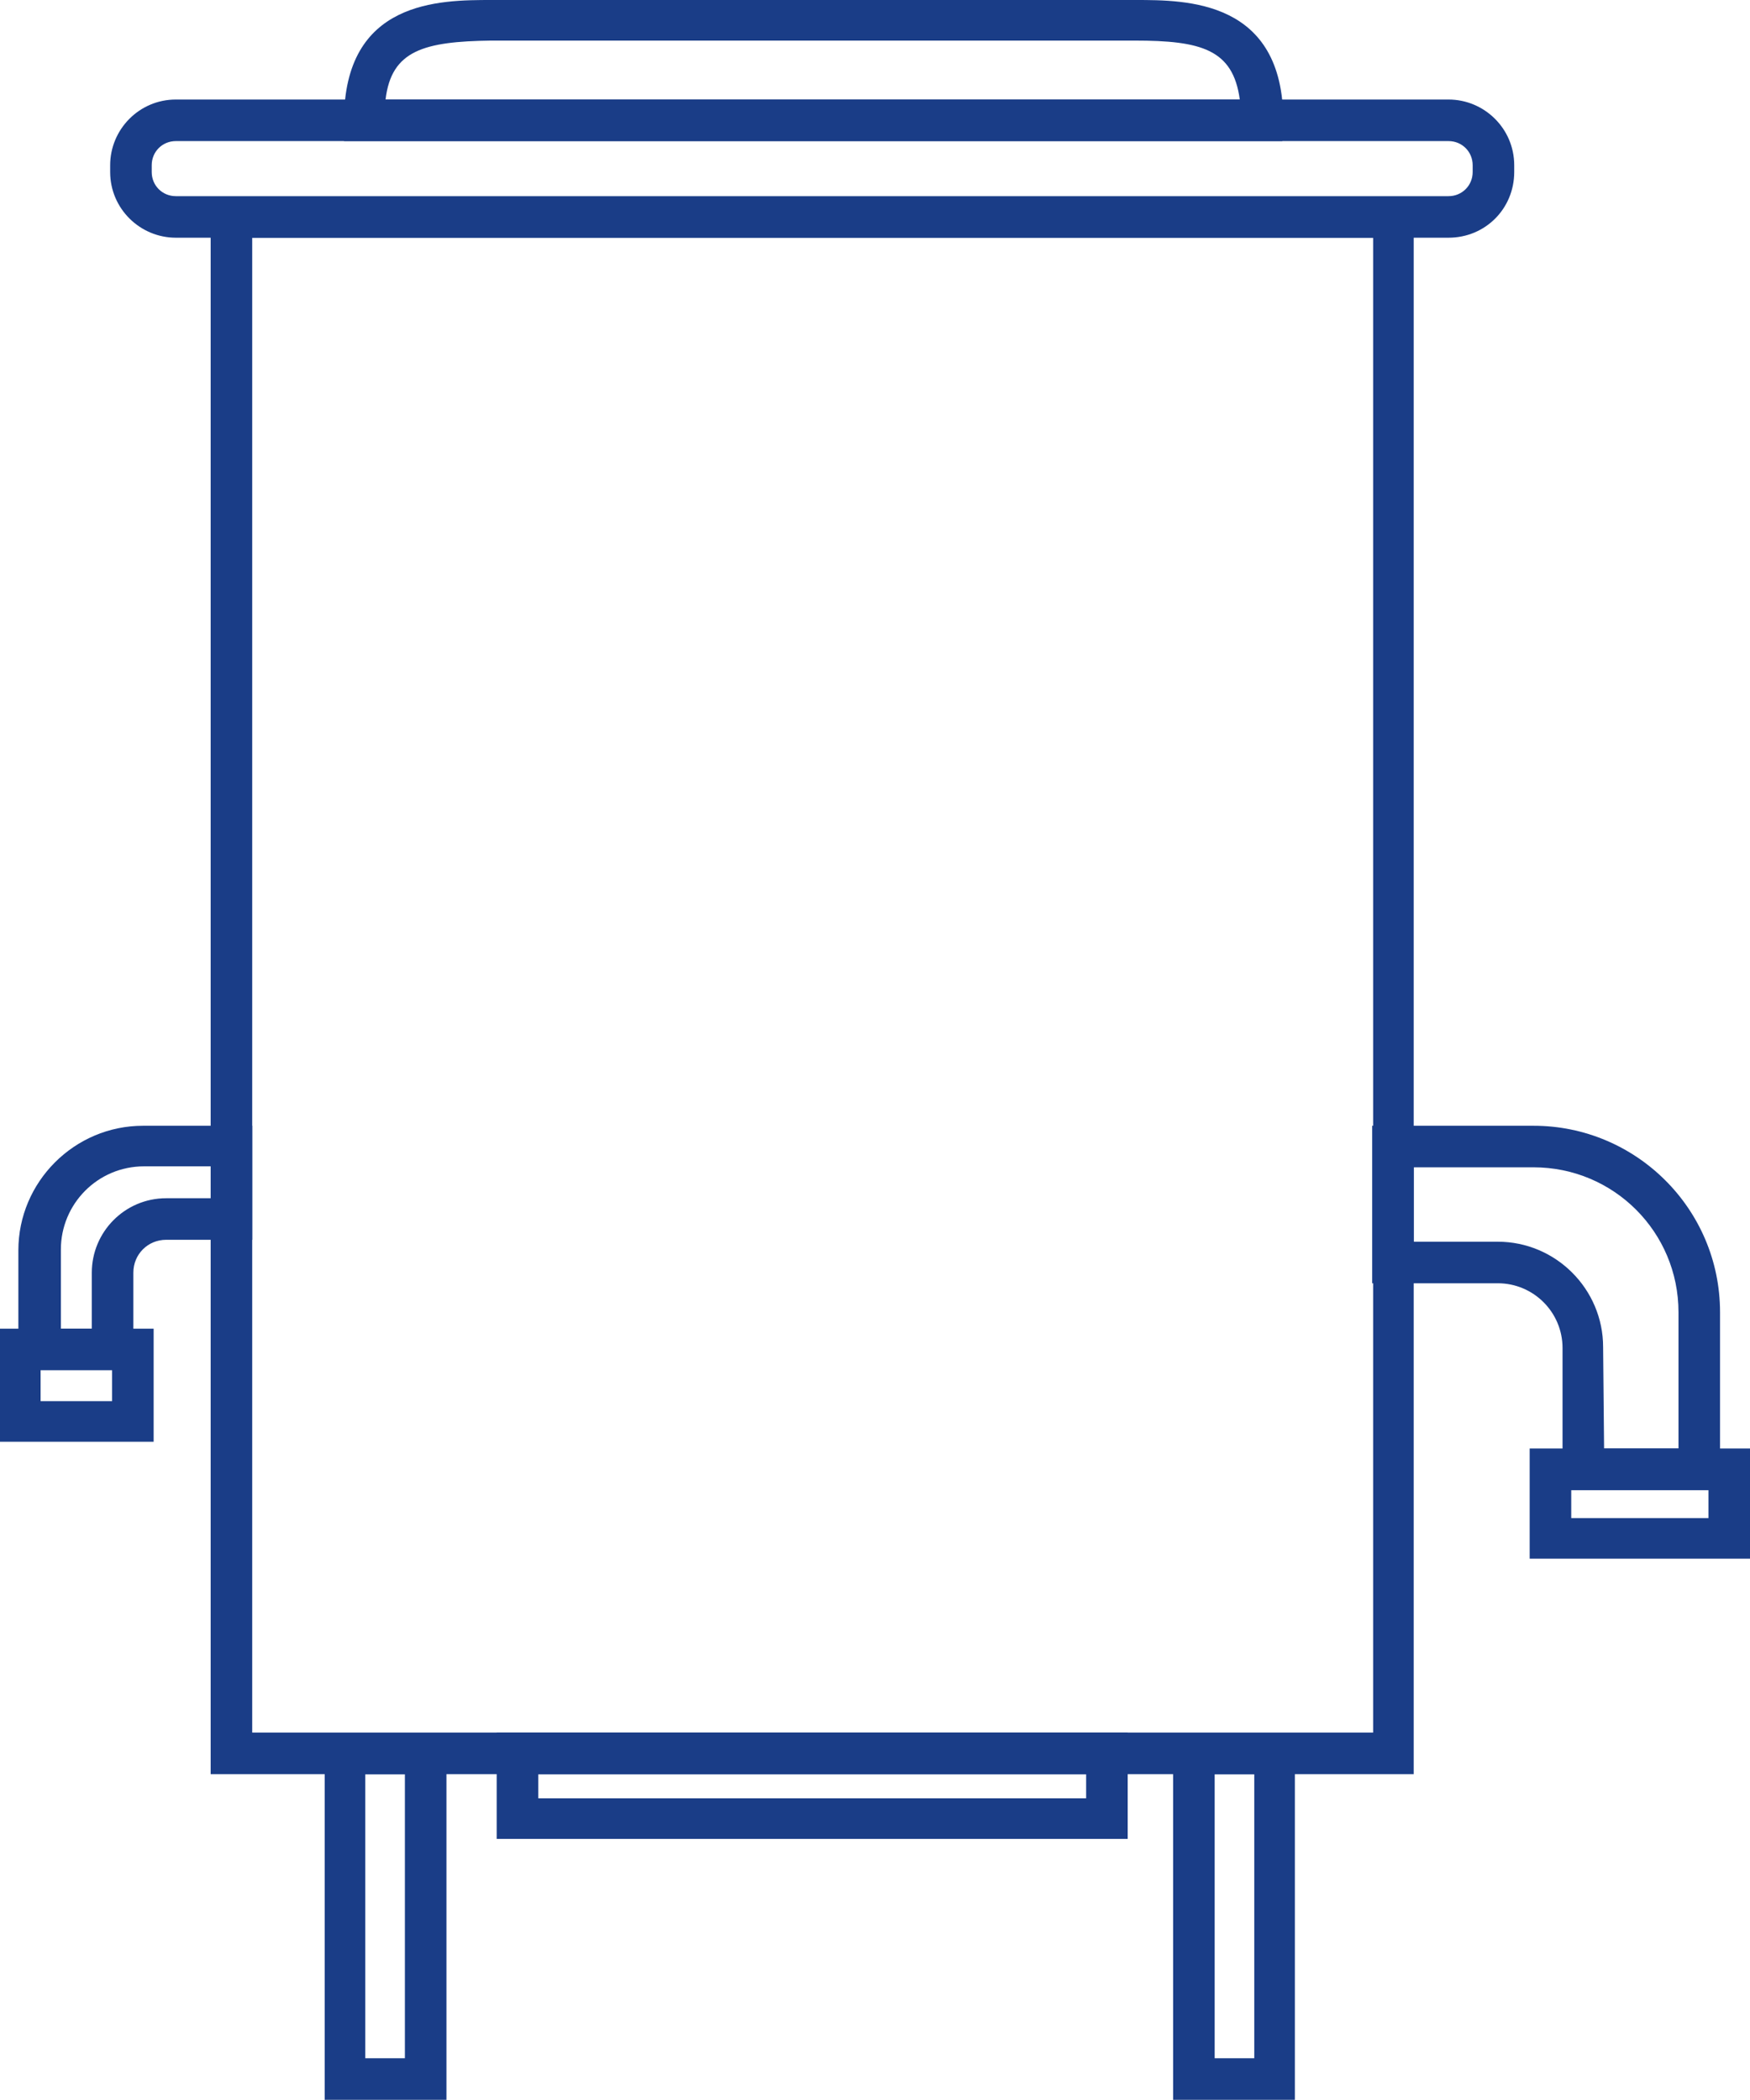
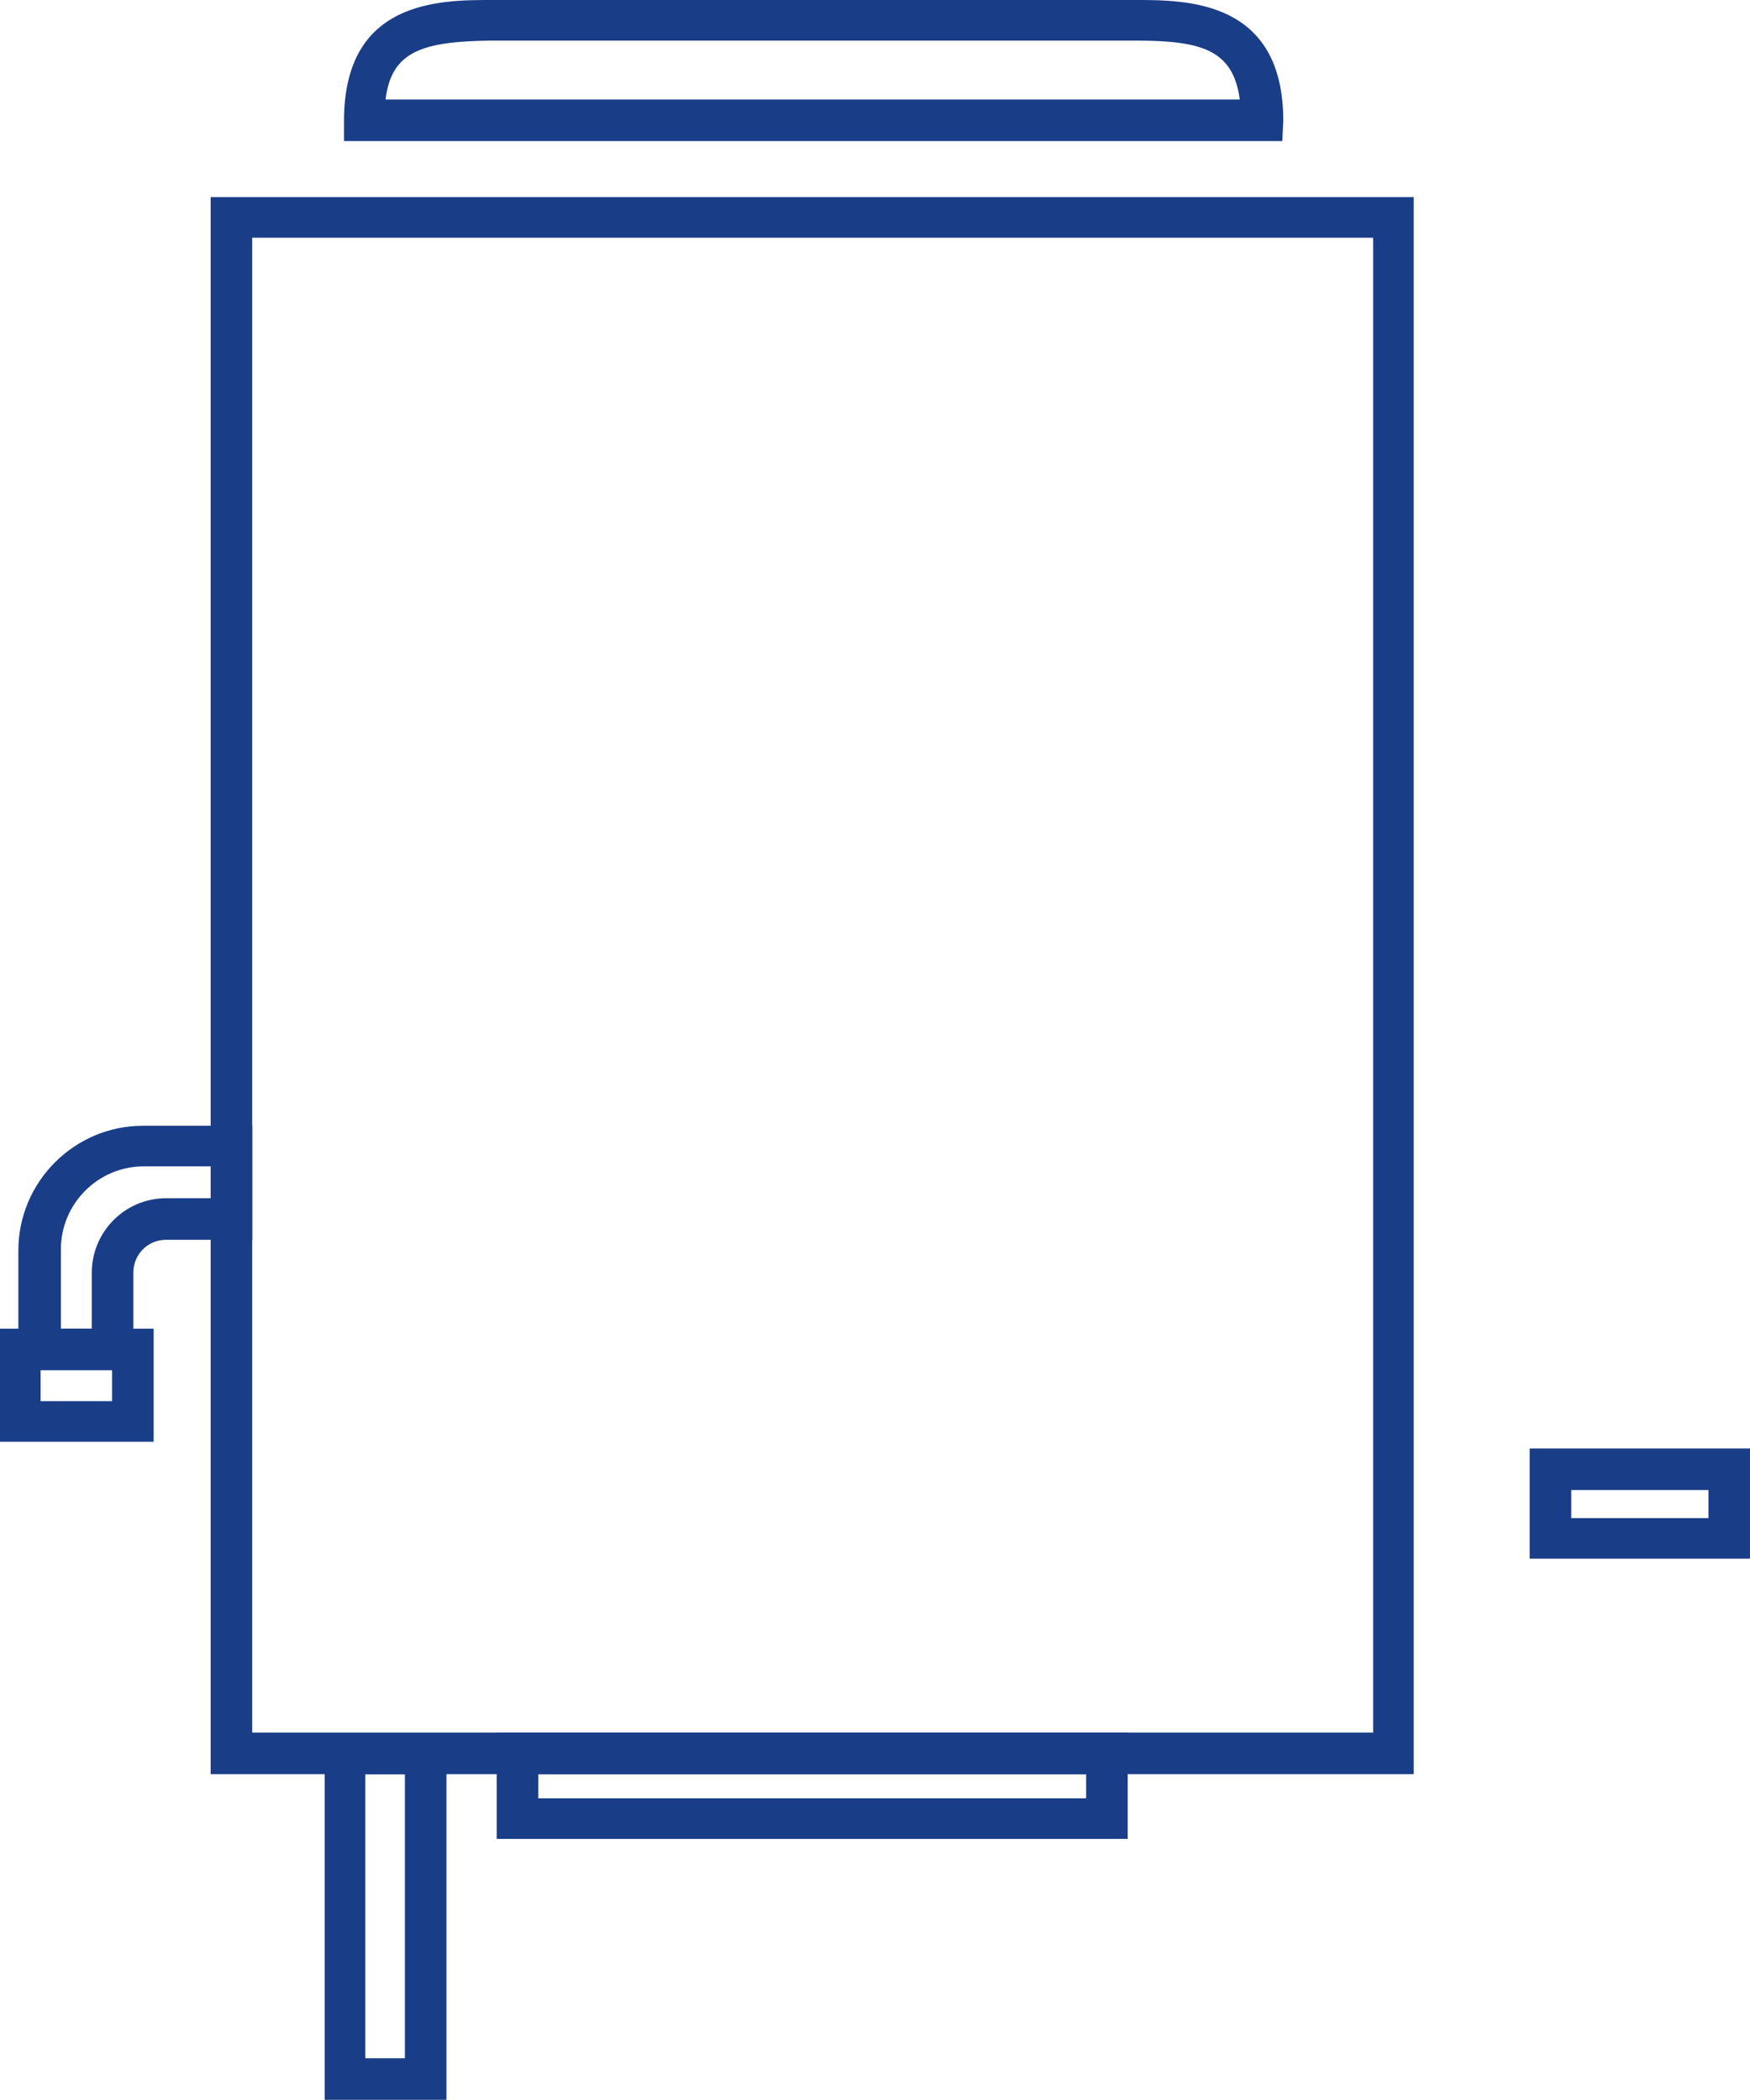
<svg xmlns="http://www.w3.org/2000/svg" version="1.1" id="Слой_1" x="0px" y="0px" viewBox="0 0 181.1 217.3" style="enable-background:new 0 0 181.1 217.3;" xml:space="preserve">
  <style type="text/css">
	.st0{fill:#1A3D87;}
</style>
  <g>
    <path class="st0" d="M146.3,183.6H21.8V20.4h124.5V183.6z M26.1,179.3h116V24.6h-116V179.3z" />
-     <path class="st0" d="M149.9,24.6H18.2c-3.7,0-6.8-3-6.8-6.8v-0.7c0-3.7,3-6.8,6.8-6.8h131.7c3.7,0,6.8,3,6.8,6.8v0.7   C156.7,21.6,153.7,24.6,149.9,24.6z M18.2,14.6c-1.4,0-2.5,1.1-2.5,2.5v0.7c0,1.4,1.1,2.5,2.5,2.5h131.7c1.4,0,2.5-1.1,2.5-2.5   v-0.7c0-1.4-1.1-2.5-2.5-2.5H18.2z" />
    <path class="st0" d="M132.7,14.6H35.6v-2.1C35.6,0,45.5,0,50.9,0h66.6c5.3,0,15.3,0,15.3,12.5L132.7,14.6L132.7,14.6z M39.9,10.3   h88.4c-0.7-5.2-4-6.1-10.9-6.1H50.8C43.9,4.3,40.5,5.2,39.9,10.3z" />
-     <path class="st0" d="M134,217.3h-12.6v-37.9H134V217.3z M125.7,213h4.1v-29.4h-4.1V213z" />
    <path class="st0" d="M46.2,217.3H33.6v-37.9h12.6V217.3z M37.8,213h4.1v-29.4h-4.1V213z" />
-     <path class="st0" d="M178,154.2h-16.3v-14.7c0-3.7-3-6.7-6.7-6.7h-13v-16.3h16.7c10.6,0,19.3,8.6,19.3,19.3V154.2z M166,149.9h7.7   v-14.1c0-8.3-6.7-15-15-15h-12.4v7.7h8.7c6,0,10.9,4.9,10.9,10.9L166,149.9L166,149.9z" />
    <path class="st0" d="M181.1,161.3h-22.8v-11.4h22.8V161.3z M162.6,157.1h14.2v-2.9h-14.2V157.1z" />
    <path class="st0" d="M13.7,141.7H1.9v-12.3c0-7.1,5.8-12.9,12.9-12.9h11.3v11.8h-8.9c-1.9,0-3.4,1.5-3.4,3.4v10H13.7z M6.2,137.5   h3.3v-5.8c0-4.2,3.4-7.7,7.7-7.7h4.7v-3.3h-7c-4.8,0-8.6,3.9-8.6,8.6v8.2L6.2,137.5L6.2,137.5z" />
    <path class="st0" d="M15.9,149.2H0v-11.7h15.9V149.2z M4.2,145h7.4v-3.2H4.2V145z" />
    <path class="st0" d="M116.7,190.3H51.4v-11h65.3L116.7,190.3L116.7,190.3z M55.7,186.1h56.7v-2.5H55.7V186.1z" />
  </g>
</svg>